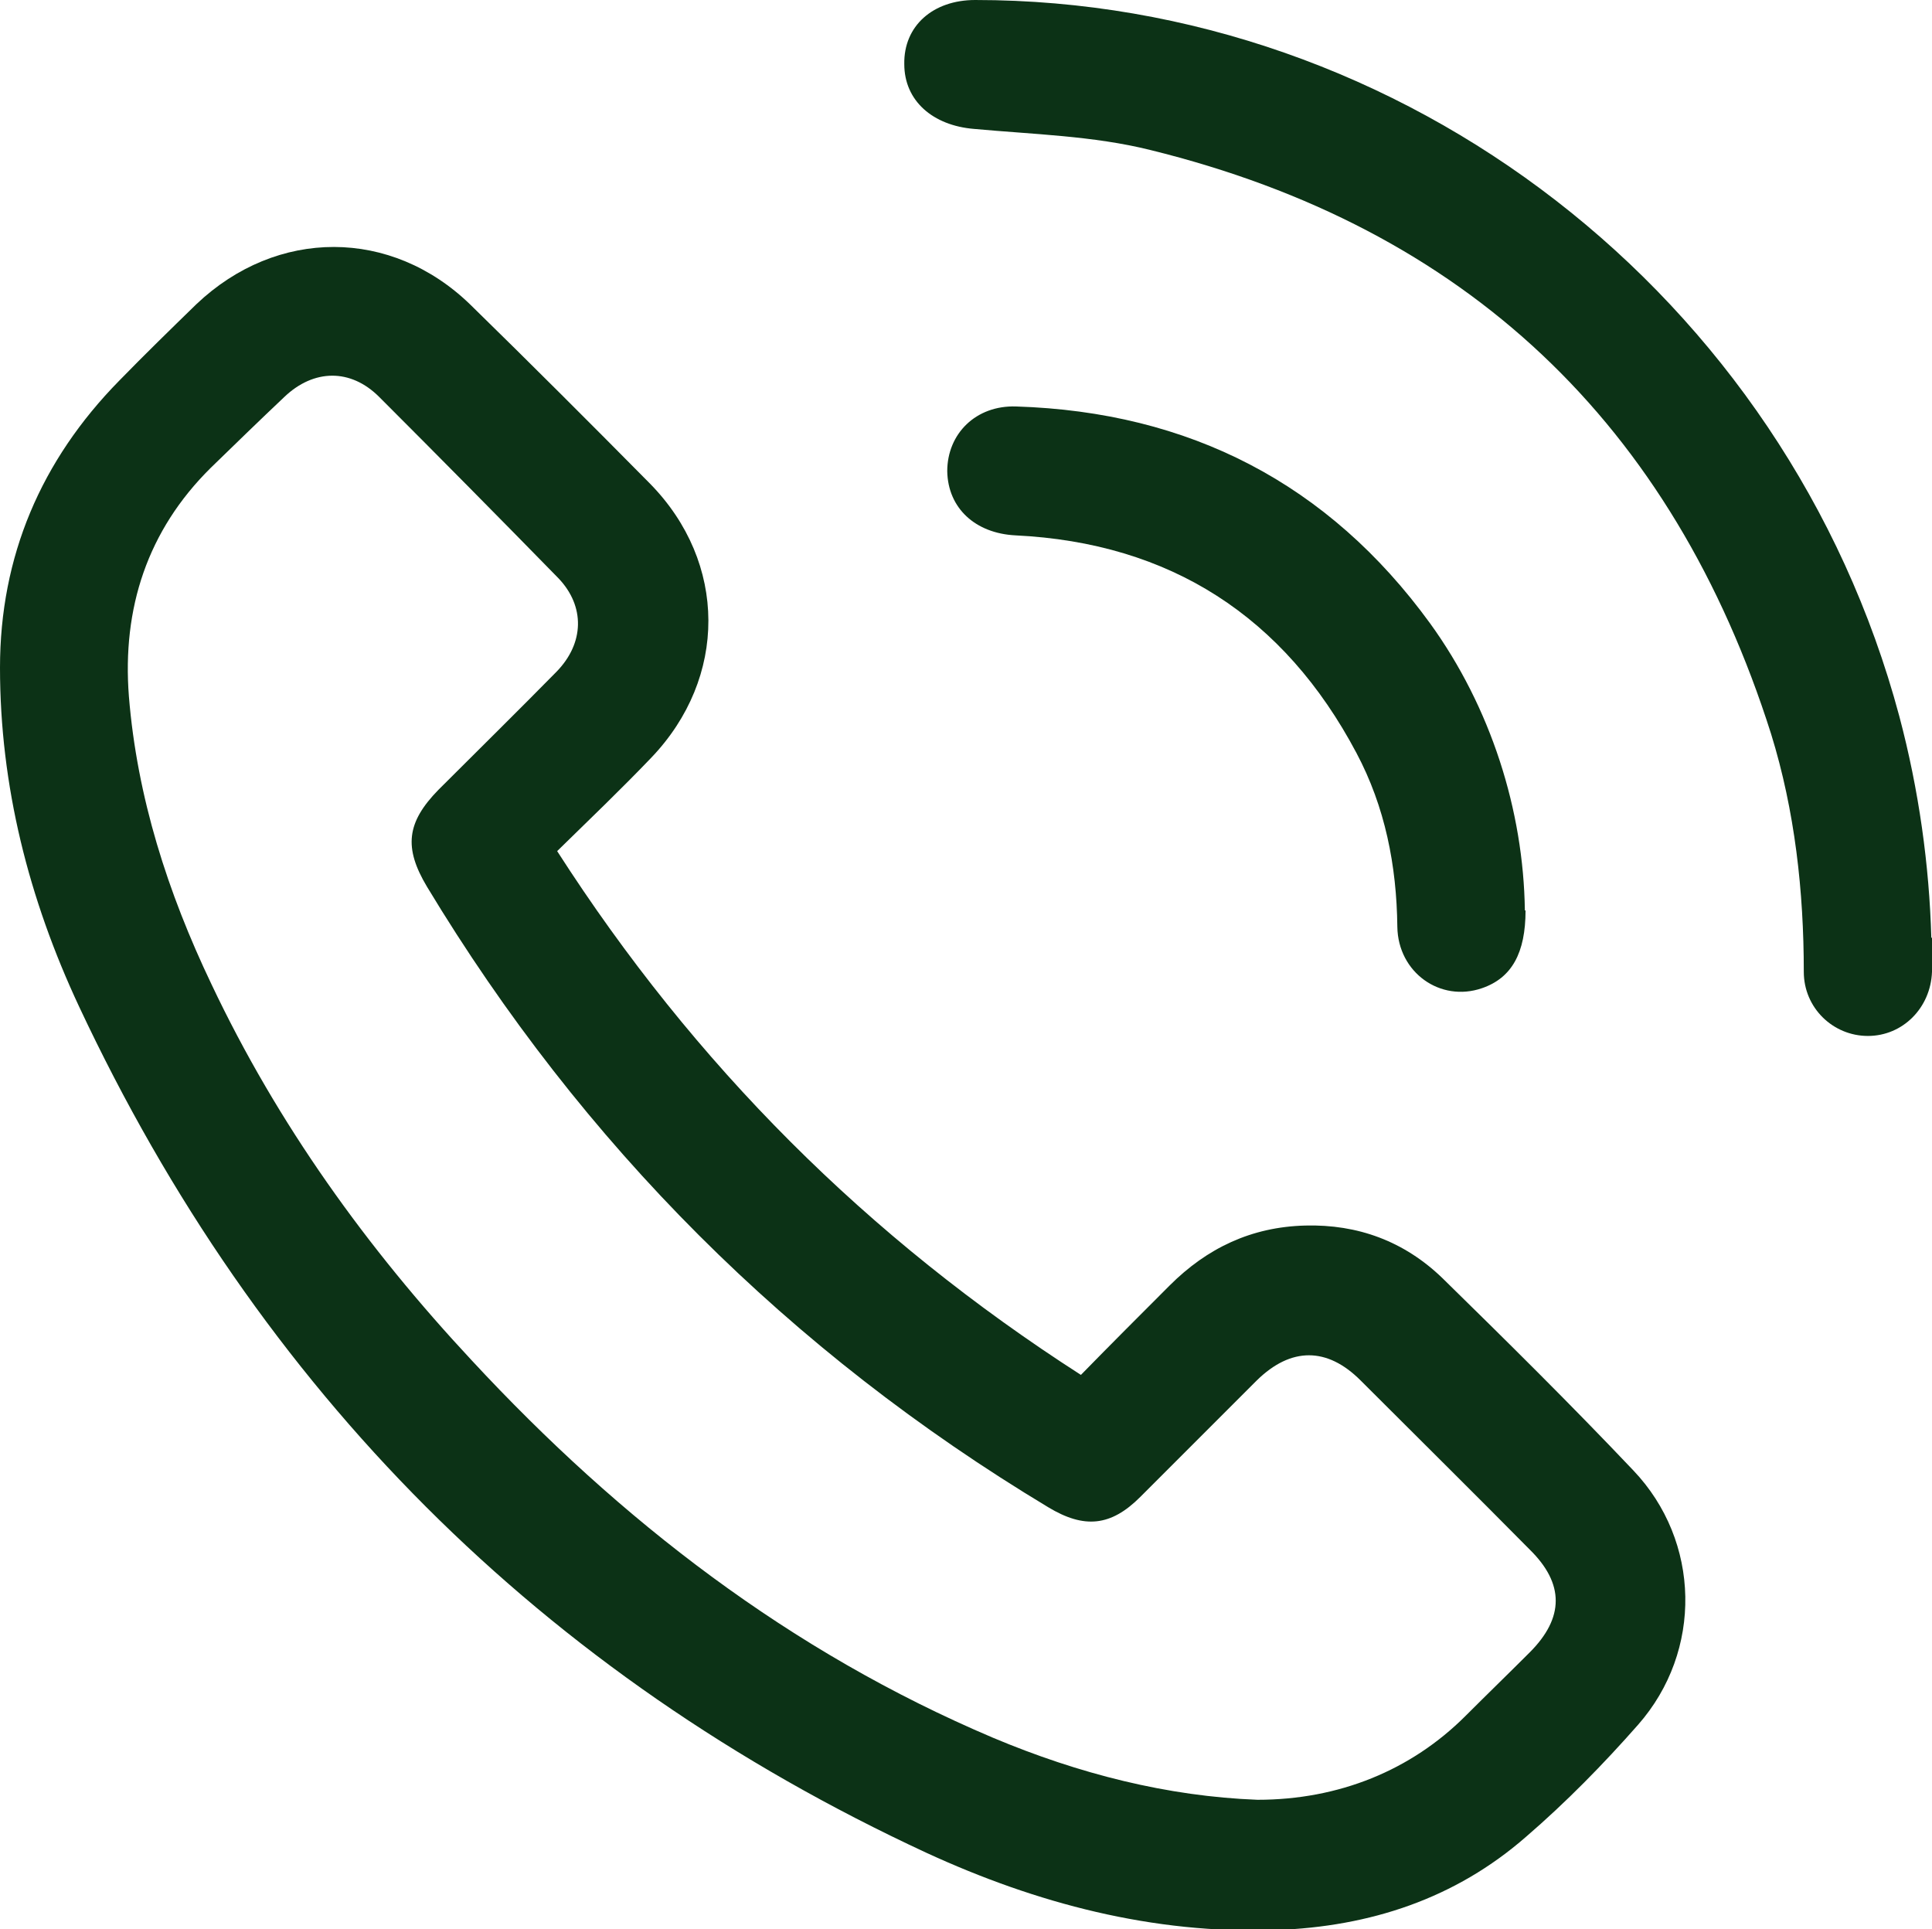
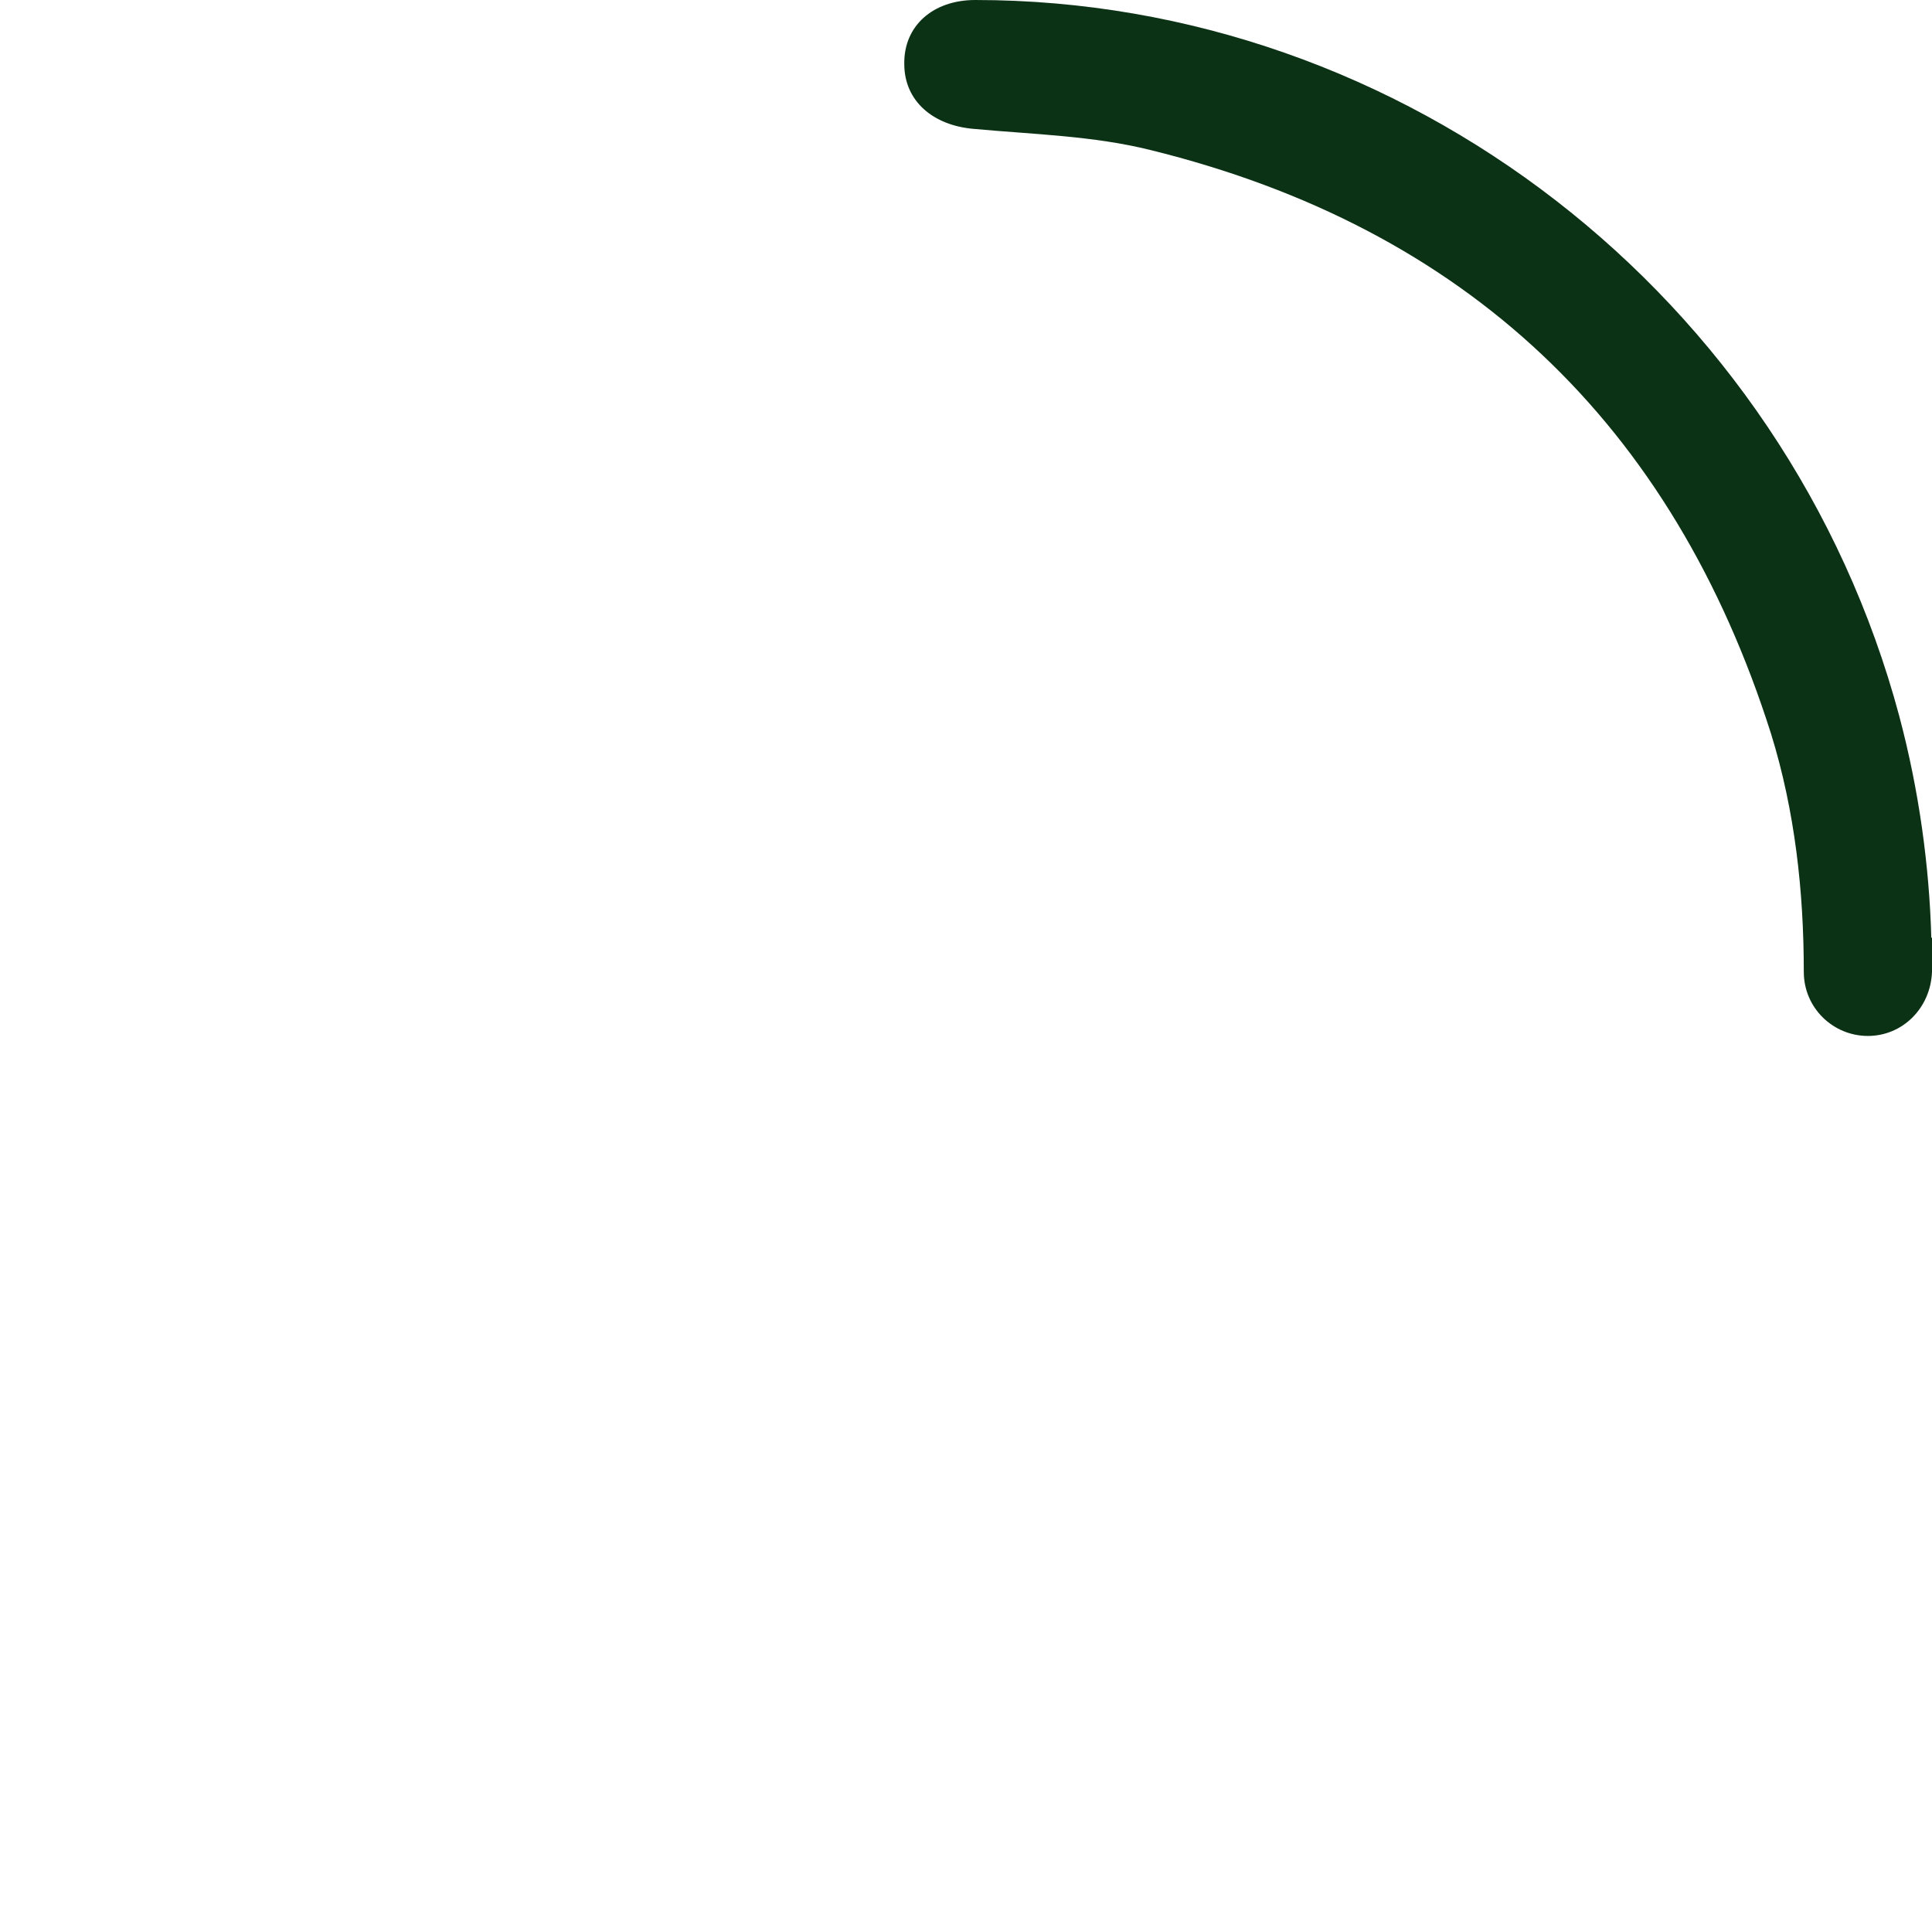
<svg xmlns="http://www.w3.org/2000/svg" id="Capa_2" data-name="Capa 2" viewBox="0 0 28.33 28.29">
  <defs>
    <style>      .cls-1 {        fill: #0c3216;        stroke-width: 0px;      }    </style>
  </defs>
  <g id="Capa_1-2" data-name="Capa 1">
    <g id="o6q35C">
      <g>
-         <path class="cls-1" d="m8.17,12.48c2.01,3.13,4.55,5.67,7.68,7.68.43-.44.87-.88,1.3-1.31.55-.55,1.2-.86,1.99-.88.77-.02,1.45.23,2.01.77.95.93,1.89,1.86,2.8,2.82.99,1.04,1.02,2.65.07,3.73-.51.58-1.06,1.14-1.64,1.64-1.04.91-2.29,1.32-3.67,1.37-1.81.06-3.51-.39-5.12-1.13-5.65-2.62-9.79-6.78-12.43-12.41C.42,13.18,0,11.52,0,9.79c0-1.63.6-3.04,1.75-4.21.37-.38.75-.75,1.13-1.12,1.18-1.12,2.86-1.12,4.02.01.88.86,1.76,1.74,2.63,2.62,1.14,1.16,1.14,2.85.02,4.02-.44.46-.9.9-1.37,1.36Zm10.27,13.91c1.19,0,2.25-.43,3.05-1.23.31-.31.63-.62.94-.93.51-.51.51-1.01,0-1.51-.82-.83-1.65-1.65-2.48-2.48-.49-.49-1.02-.49-1.52,0-.57.57-1.14,1.14-1.71,1.71-.43.43-.82.47-1.35.15-3.79-2.28-6.83-5.32-9.11-9.1-.34-.57-.3-.94.17-1.42.58-.58,1.16-1.15,1.73-1.73.41-.42.42-.96.03-1.37-.87-.89-1.75-1.78-2.63-2.66-.42-.42-.96-.41-1.39,0-.36.34-.72.69-1.08,1.04-.93.92-1.3,2.06-1.2,3.35.12,1.48.57,2.88,1.21,4.22.97,2.05,2.28,3.87,3.82,5.52,2.18,2.35,4.67,4.27,7.64,5.53,1.26.53,2.56.86,3.88.91Z" />
        <path class="cls-1" d="m28.33,13.75c0,.21,0,.36,0,.5-.02.53-.43.94-.94.94-.51,0-.94-.41-.94-.94,0-1.18-.13-2.36-.48-3.49-1.44-4.54-4.47-7.42-9.1-8.56-.84-.21-1.73-.23-2.59-.31-.6-.05-1.02-.41-1.02-.95C13.25.38,13.68,0,14.3,0c6.29,0,11.9,4.34,13.55,10.5.29,1.09.44,2.19.47,3.25Z" />
-         <path class="cls-1" d="m22.37,13.35c0,.62-.2.99-.64,1.14-.61.21-1.23-.23-1.24-.9-.01-.9-.18-1.76-.6-2.55-1.06-2-2.73-3.08-5-3.19-.59-.03-.99-.4-1-.94,0-.55.42-.97,1.01-.95,2.54.08,4.58,1.13,6.07,3.18.89,1.23,1.37,2.74,1.39,4.21Z" />
      </g>
    </g>
  </g>
</svg>